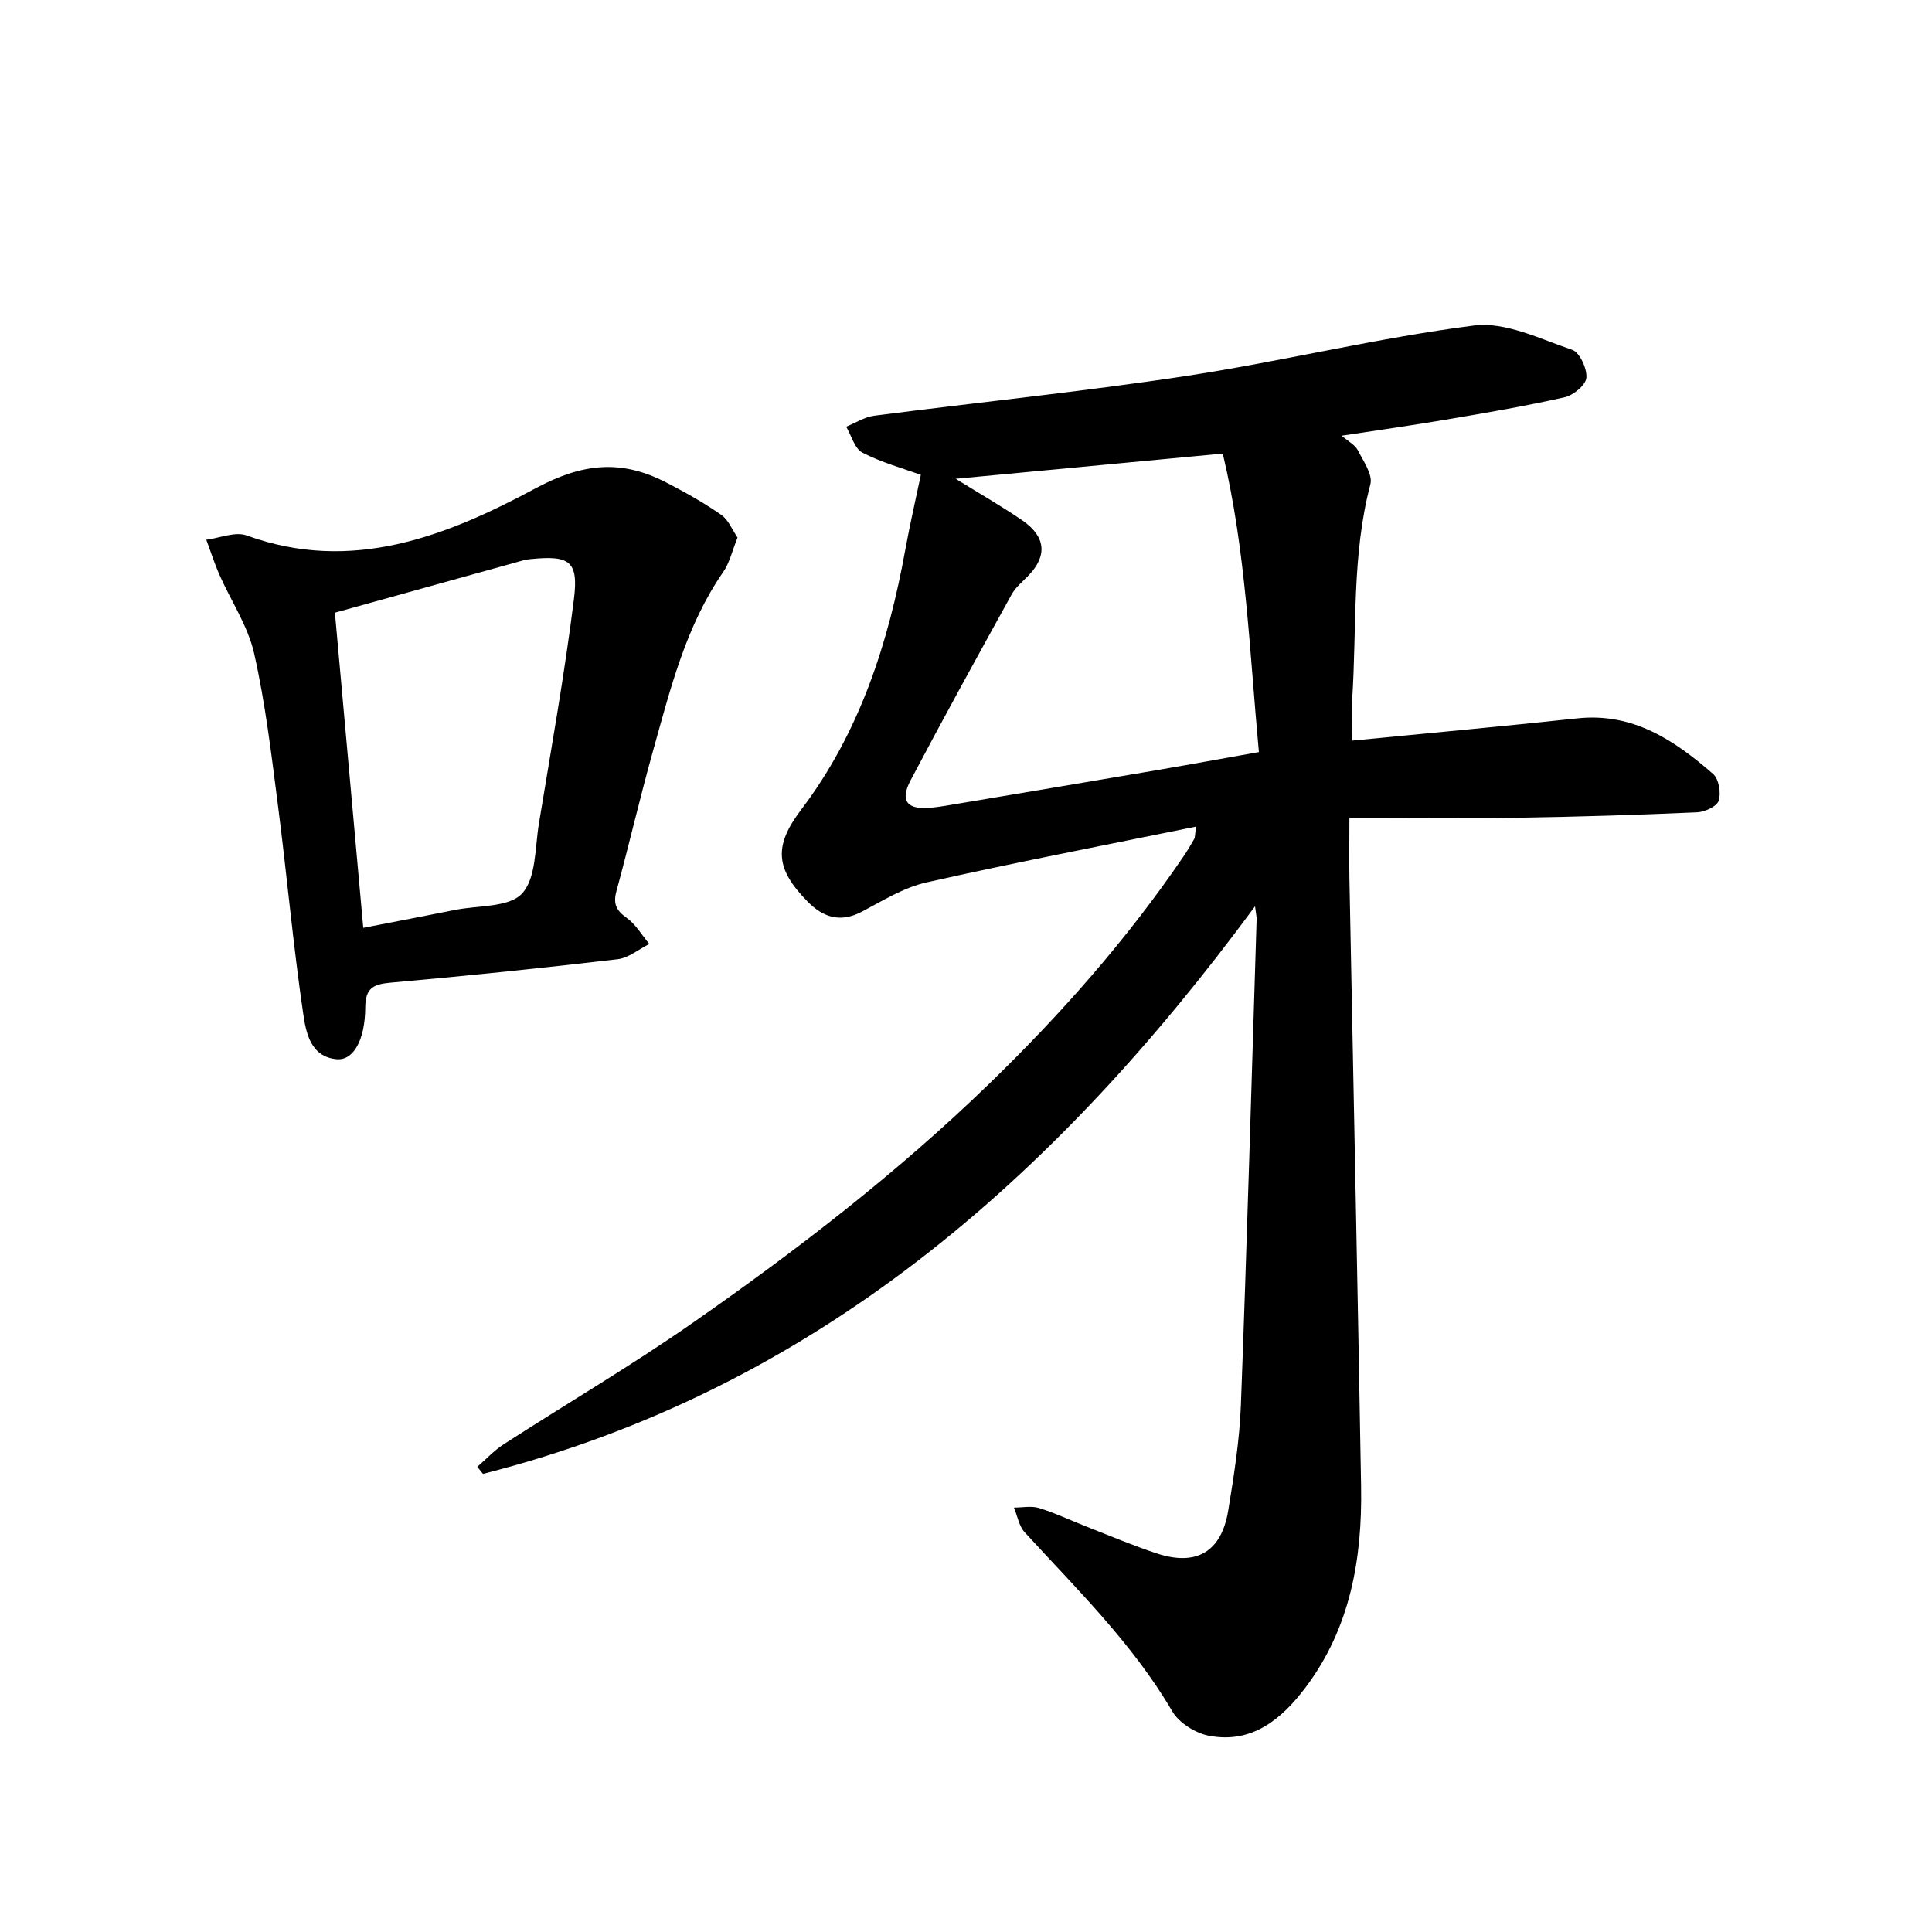
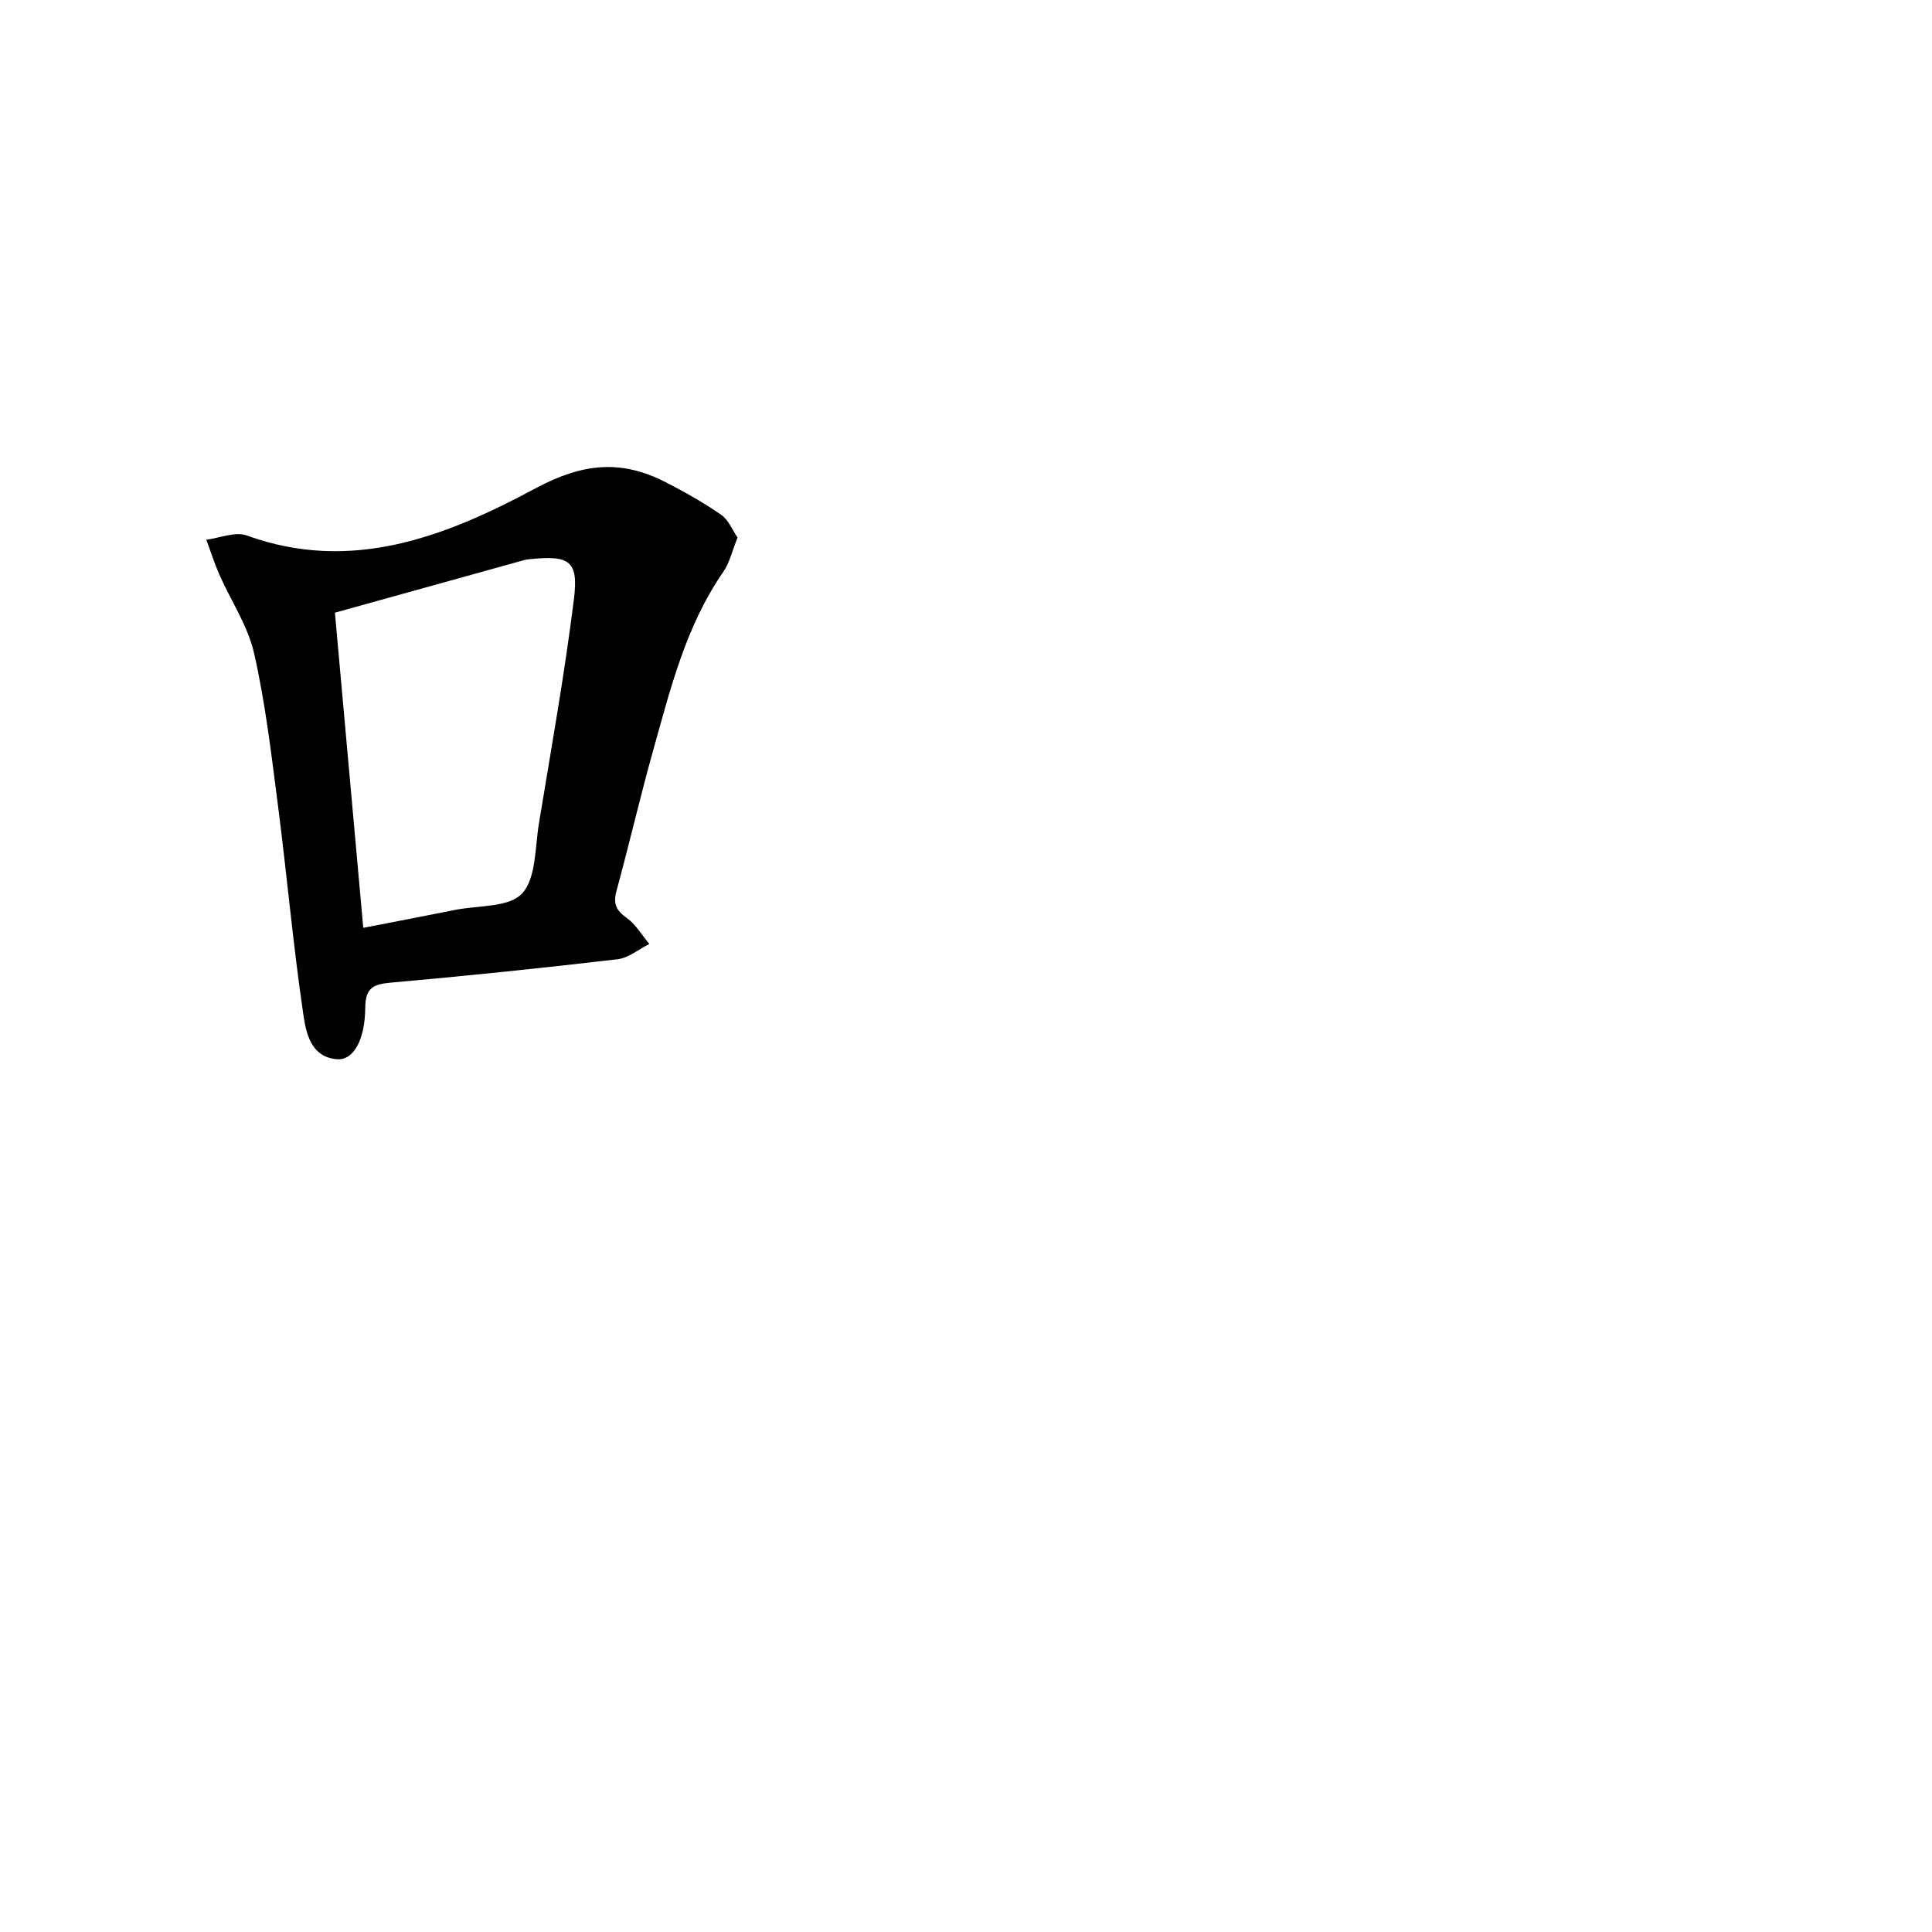
<svg xmlns="http://www.w3.org/2000/svg" enable-background="new 0 0 400 400" viewBox="0 0 400 400">
-   <path d="m259.84 187.64c-41.56 56.41-91.22 100.07-159.84 117.51-.39-.49-.78-.97-1.18-1.46 1.81-1.57 3.46-3.37 5.45-4.66 13.08-8.44 26.53-16.34 39.28-25.24 21.54-15.02 42.32-31.05 61.22-49.38 14.88-14.43 28.55-29.89 40.23-47.05.8-1.18 1.55-2.41 2.24-3.65.2-.36.15-.87.39-2.57-18.96 3.87-37.46 7.42-55.83 11.56-4.69 1.05-9.05 3.79-13.39 6.07-4.4 2.31-7.95 1.19-11.16-2.06-6.69-6.79-7.13-11.48-1.4-19.04 12.14-16.01 18.06-34.46 21.59-53.9.98-5.38 2.22-10.72 3.21-15.45-3.71-1.35-8.12-2.55-12.1-4.61-1.61-.83-2.27-3.52-3.36-5.37 1.94-.78 3.82-2.01 5.82-2.27 21.56-2.79 43.21-4.98 64.7-8.25 19.89-3.03 39.52-7.88 59.46-10.42 6.5-.83 13.69 2.78 20.34 5.03 1.55.53 3.09 3.87 2.93 5.78-.12 1.5-2.67 3.62-4.47 4.03-8.03 1.82-16.17 3.21-24.3 4.59-7.03 1.2-14.1 2.19-21.89 3.38 1.41 1.22 2.76 1.89 3.32 2.98 1.16 2.26 3.15 5.07 2.62 7.08-3.87 14.68-2.79 29.71-3.77 44.59-.18 2.79-.03 5.61-.03 8.48 15.7-1.54 31.18-2.95 46.63-4.61 11.52-1.24 20.11 4.52 28.12 11.5 1.19 1.04 1.68 3.92 1.18 5.53-.37 1.19-2.87 2.35-4.47 2.42-12.23.54-24.47.93-36.7 1.11-11.57.17-23.15.04-35.3.04 0 5.14-.07 9.06.01 12.98.8 41.83 1.7 83.66 2.41 125.5.25 14.91-2.24 29.25-11.47 41.52-4.94 6.56-11.11 11.77-20.07 10.03-2.78-.54-6.14-2.65-7.54-5.03-8.22-14.04-19.73-25.26-30.57-37.09-1.19-1.29-1.5-3.39-2.22-5.11 1.74 0 3.6-.4 5.19.09 3.32 1.02 6.49 2.54 9.74 3.81 4.87 1.9 9.68 3.96 14.64 5.59 8.22 2.71 13.39-.34 14.79-8.88 1.18-7.21 2.34-14.49 2.62-21.77 1.26-33.54 2.21-67.08 3.26-100.63.02-.48-.1-.95-.33-2.7zm-61.97-88.51c5.2 3.22 9.59 5.73 13.75 8.58 4.93 3.37 5.25 7.37 1.3 11.46-1.21 1.25-2.65 2.41-3.47 3.9-7.07 12.79-14.12 25.59-20.94 38.52-2.25 4.28-.67 6.11 4.23 5.64.95-.09 1.89-.22 2.83-.37 14.54-2.44 29.09-4.87 43.62-7.35 7.11-1.21 14.2-2.52 21.45-3.8-1.96-21.18-2.7-41.79-7.48-61.8-18.43 1.73-36.25 3.41-55.29 5.22z" />
  <path d="m152.7 111.29c-1.12 2.78-1.64 5.23-2.96 7.12-7.77 11.23-10.94 24.23-14.54 37.06-2.7 9.64-4.95 19.4-7.58 29.06-.7 2.59-.04 3.97 2.12 5.5 1.89 1.35 3.15 3.57 4.69 5.41-2.18 1.09-4.28 2.89-6.56 3.16-15.61 1.83-31.25 3.45-46.91 4.84-3.63.32-5.31 1.06-5.34 5.17-.04 6.73-2.45 10.95-5.84 10.69-5.53-.43-6.44-5.6-7.01-9.48-2.1-14.3-3.37-28.71-5.22-43.05-1.36-10.55-2.6-21.16-4.94-31.51-1.29-5.69-4.8-10.86-7.2-16.31-1.03-2.34-1.8-4.8-2.7-7.21 2.81-.35 6-1.74 8.37-.88 21.81 7.94 41.45.09 59.8-9.76 9.84-5.28 17.8-5.97 27.01-1.23 3.92 2.02 7.79 4.19 11.4 6.7 1.53 1.03 2.31 3.13 3.41 4.72zm-83.36 15.56c1.9 21.1 3.86 42.87 5.87 65.25 6.64-1.29 12.82-2.47 19-3.71 4.77-.96 11.15-.48 13.86-3.38 2.95-3.17 2.68-9.48 3.5-14.47 2.55-15.49 5.32-30.97 7.26-46.54.98-7.86-.94-9.05-8.93-8.25-.47.05-.96.09-1.41.22-12.88 3.57-25.77 7.16-39.15 10.88z" />
</svg>